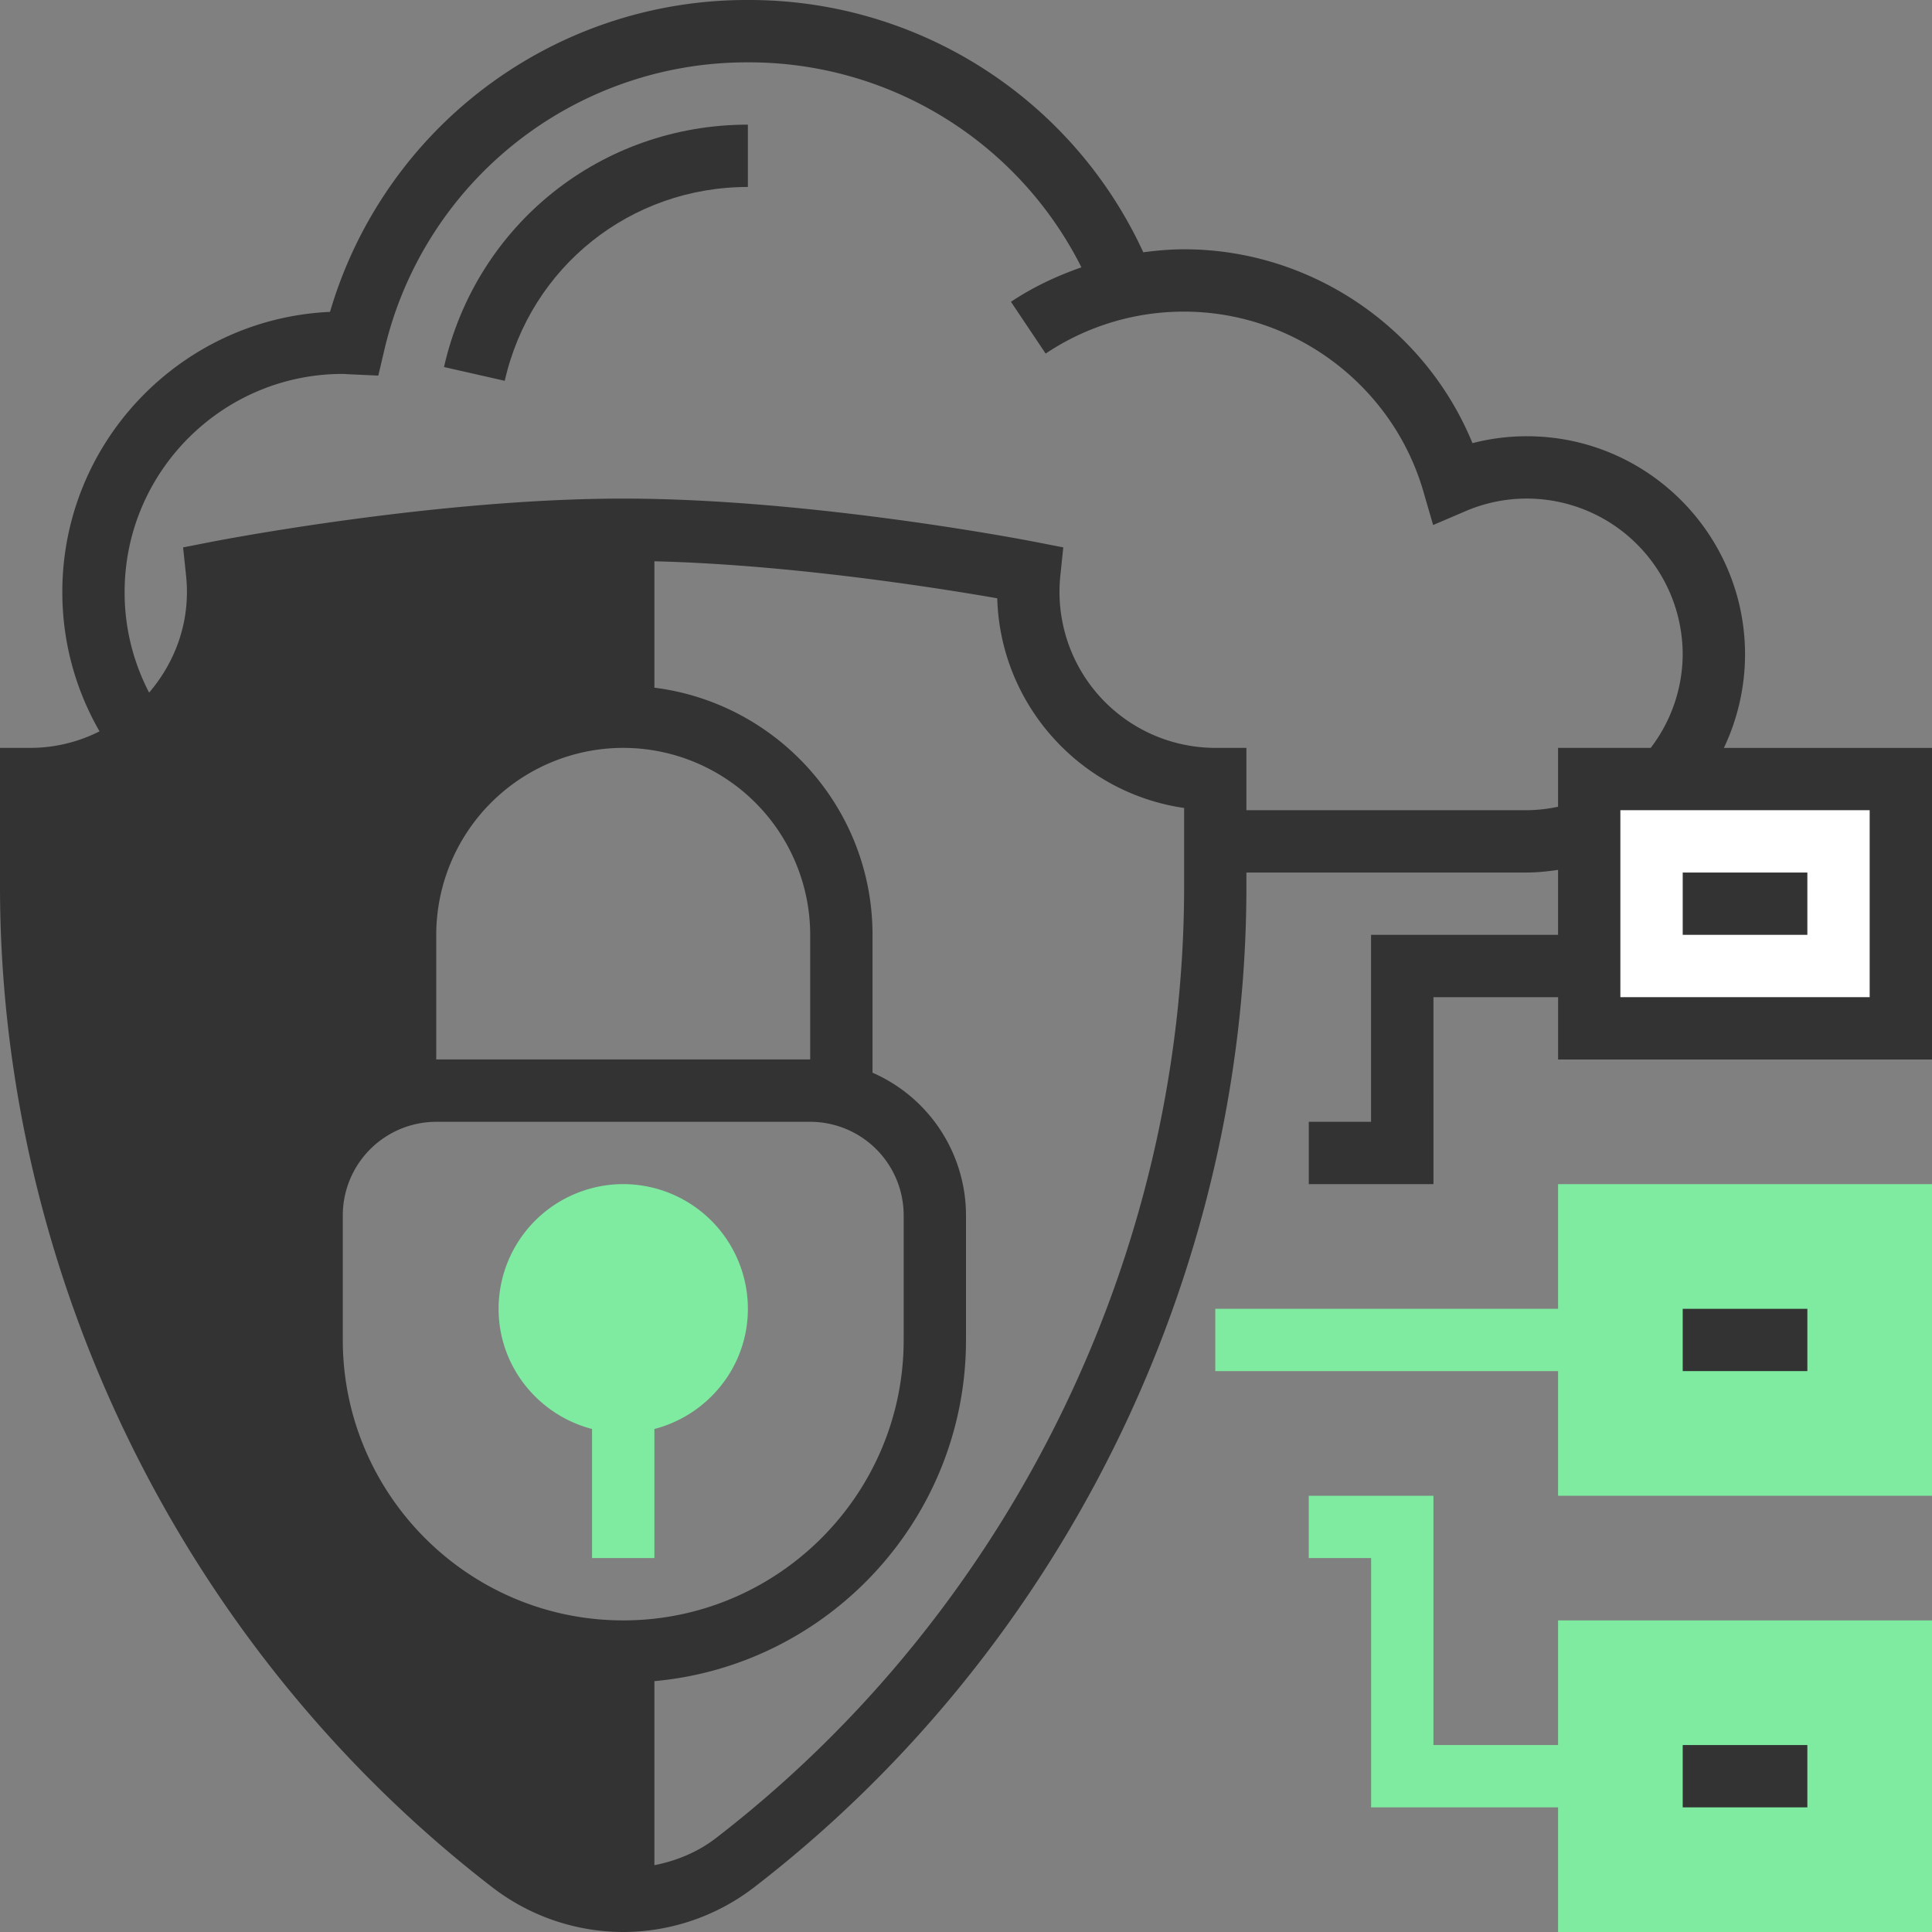
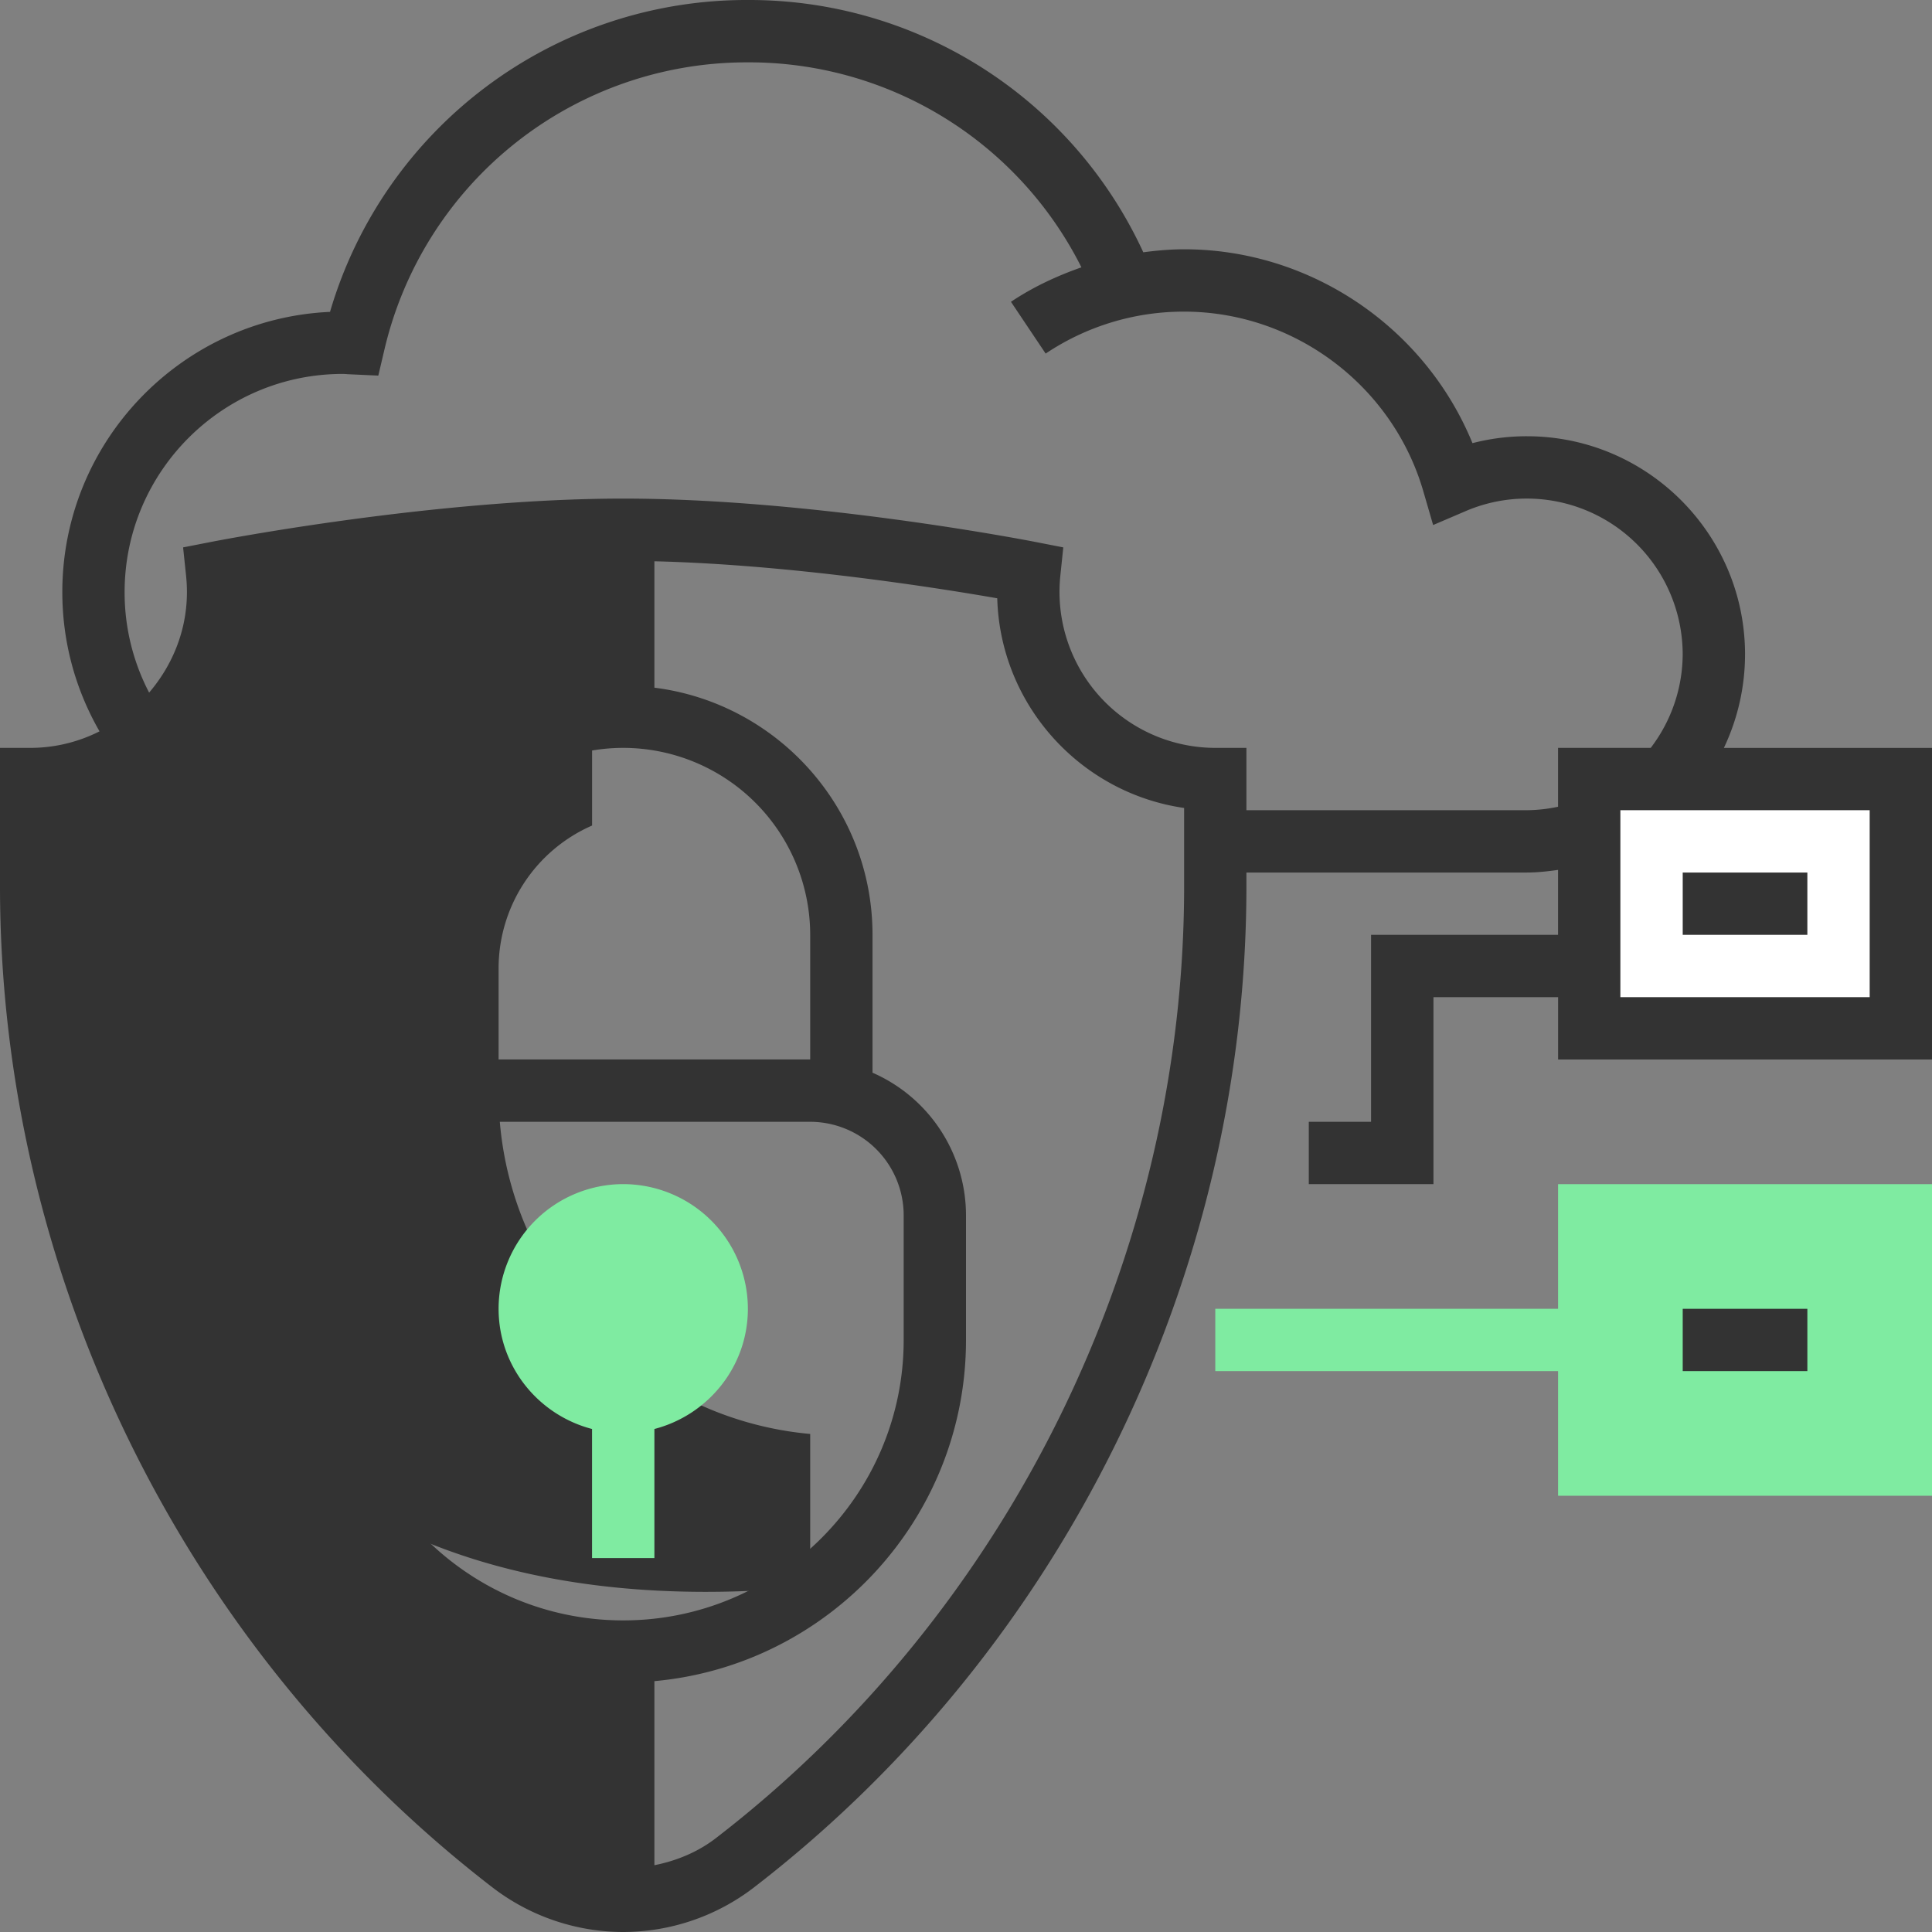
<svg xmlns="http://www.w3.org/2000/svg" width="70" height="70" fill="none">
  <rect width="100%" height="100%" fill="#808080" stroke="none" />
-   <path d="M56.452 63.226h-4.516v-9.032h-4.517v2.258h2.259v9.032h6.774V70H70V58.71H56.452v4.516z" fill="#7FEBA1" />
-   <path d="M60.968 63.226h4.516v2.258h-4.516v-2.258z" fill="#333" />
  <path d="M56.452 47.42h-12.42v2.258h12.42v4.516H70v-11.29H56.452v4.515z" fill="#7FEBA1" />
-   <path d="M58.71 45.161h9.032v6.775h-9.033V45.16z" fill="#7FEBA1" />
  <path d="M60.968 47.42h4.516v2.258h-4.516v-2.259zm1.492-20.323a7.901 7.901 0 00.766-3.387c0-4.358-3.545-7.904-7.903-7.904a7.85 7.85 0 00-1.973.25c-1.715-4.189-5.856-7.024-10.447-7.024-.498 0-.991.044-1.479.109A15.716 15.716 0 0027.097 0a15.726 15.726 0 00-15.14 11.3c-5.39.243-9.699 4.704-9.699 10.152 0 1.796.469 3.516 1.348 5.046a5.561 5.561 0 01-2.477.599H0v5.01c0 14.107 6.671 27.67 17.846 36.28A7.795 7.795 0 0022.58 70a7.789 7.789 0 004.735-1.613C38.49 59.776 45.16 46.212 45.16 32.107v-.494h10.162c.38 0 .756-.042 1.129-.095v2.353h-6.775v6.774H47.42v2.258h4.517V36.13h4.516v2.258H70v-11.29h-7.54zM22.58 58.71c-5.602 0-10.16-4.56-10.16-10.162v-4.516a3.391 3.391 0 013.386-3.387h13.549a3.391 3.391 0 013.387 3.387v4.516c0 5.603-4.56 10.162-10.161 10.162zm6.775-20.323H15.806v-4.516a6.781 6.781 0 016.775-6.774 6.781 6.781 0 016.774 6.774v4.516zm13.548-6.28c0 13.411-6.341 26.305-16.965 34.492-.653.504-1.424.822-2.228.981v-6.669C30.03 60.338 35 55.016 35 48.548v-4.516a5.648 5.648 0 00-3.387-5.166V33.87c0-4.598-3.455-8.396-7.903-8.954v-4.58c4.945.12 10.297.97 12.422 1.341.11 3.873 3.02 7.057 6.771 7.597v2.831zm12.42-2.752H45.16v-2.258h-1.129a5.652 5.652 0 01-5.613-6.237l.107-1.027-1.014-.198c-.328-.064-8.127-1.57-14.931-1.57-6.805 0-14.603 1.506-14.932 1.57l-1.014.198.108 1.027c.02.194.031.392.031.592 0 1.395-.527 2.656-1.37 3.643a7.848 7.848 0 01-.888-3.643c0-4.359 3.545-7.904 7.903-7.904.061 0 .12.005.18.01l1.109.051.214-.91a13.485 13.485 0 0113.175-10.44 13.47 13.47 0 0112.086 7.427c-.893.313-1.756.715-2.553 1.249l1.257 1.876a8.98 8.98 0 015.016-1.52c3.99 0 7.553 2.675 8.667 6.507l.356 1.225 1.173-.502a5.613 5.613 0 012.224-.457 5.652 5.652 0 015.645 5.646 5.62 5.62 0 01-1.158 3.387h-3.358v2.133a5.62 5.62 0 01-1.13.125z" fill="#333" />
  <path d="M67.742 36.129h-9.033v-6.774h9.033v6.774z" fill="#fff" />
-   <path d="M2.258 32.106v-2.831c3.752-.54 6.662-3.724 6.771-7.597 2.126-.371 7.478-1.221 12.423-1.34v4.578c-4.449.56-7.903 4.357-7.903 8.955v4.995a5.648 5.648 0 00-3.387 5.166v4.516c0 6.467 4.97 11.79 11.29 12.362v6.67c-.804-.16-1.575-.478-2.229-.982C8.6 58.411 2.258 45.517 2.258 32.106zm58.71-.493h4.516v2.258h-4.516v-2.258z" fill="#333" />
+   <path d="M2.258 32.106v-2.831c3.752-.54 6.662-3.724 6.771-7.597 2.126-.371 7.478-1.221 12.423-1.34v4.578v4.995a5.648 5.648 0 00-3.387 5.166v4.516c0 6.467 4.97 11.79 11.29 12.362v6.67c-.804-.16-1.575-.478-2.229-.982C8.6 58.411 2.258 45.517 2.258 32.106zm58.71-.493h4.516v2.258h-4.516v-2.258z" fill="#333" />
  <path d="M22.58 42.903a4.52 4.52 0 00-4.515 4.517c0 2.097 1.445 3.85 3.386 4.355v4.677h2.259v-4.677c1.941-.504 3.387-2.258 3.387-4.355a4.52 4.52 0 00-4.516-4.517z" fill="#7FEBA1" />
-   <path d="M16.086 13.299l2.202.499c.938-4.136 4.56-7.024 8.809-7.024V4.516c-5.31 0-9.838 3.612-11.01 8.783z" fill="#333" />
</svg>